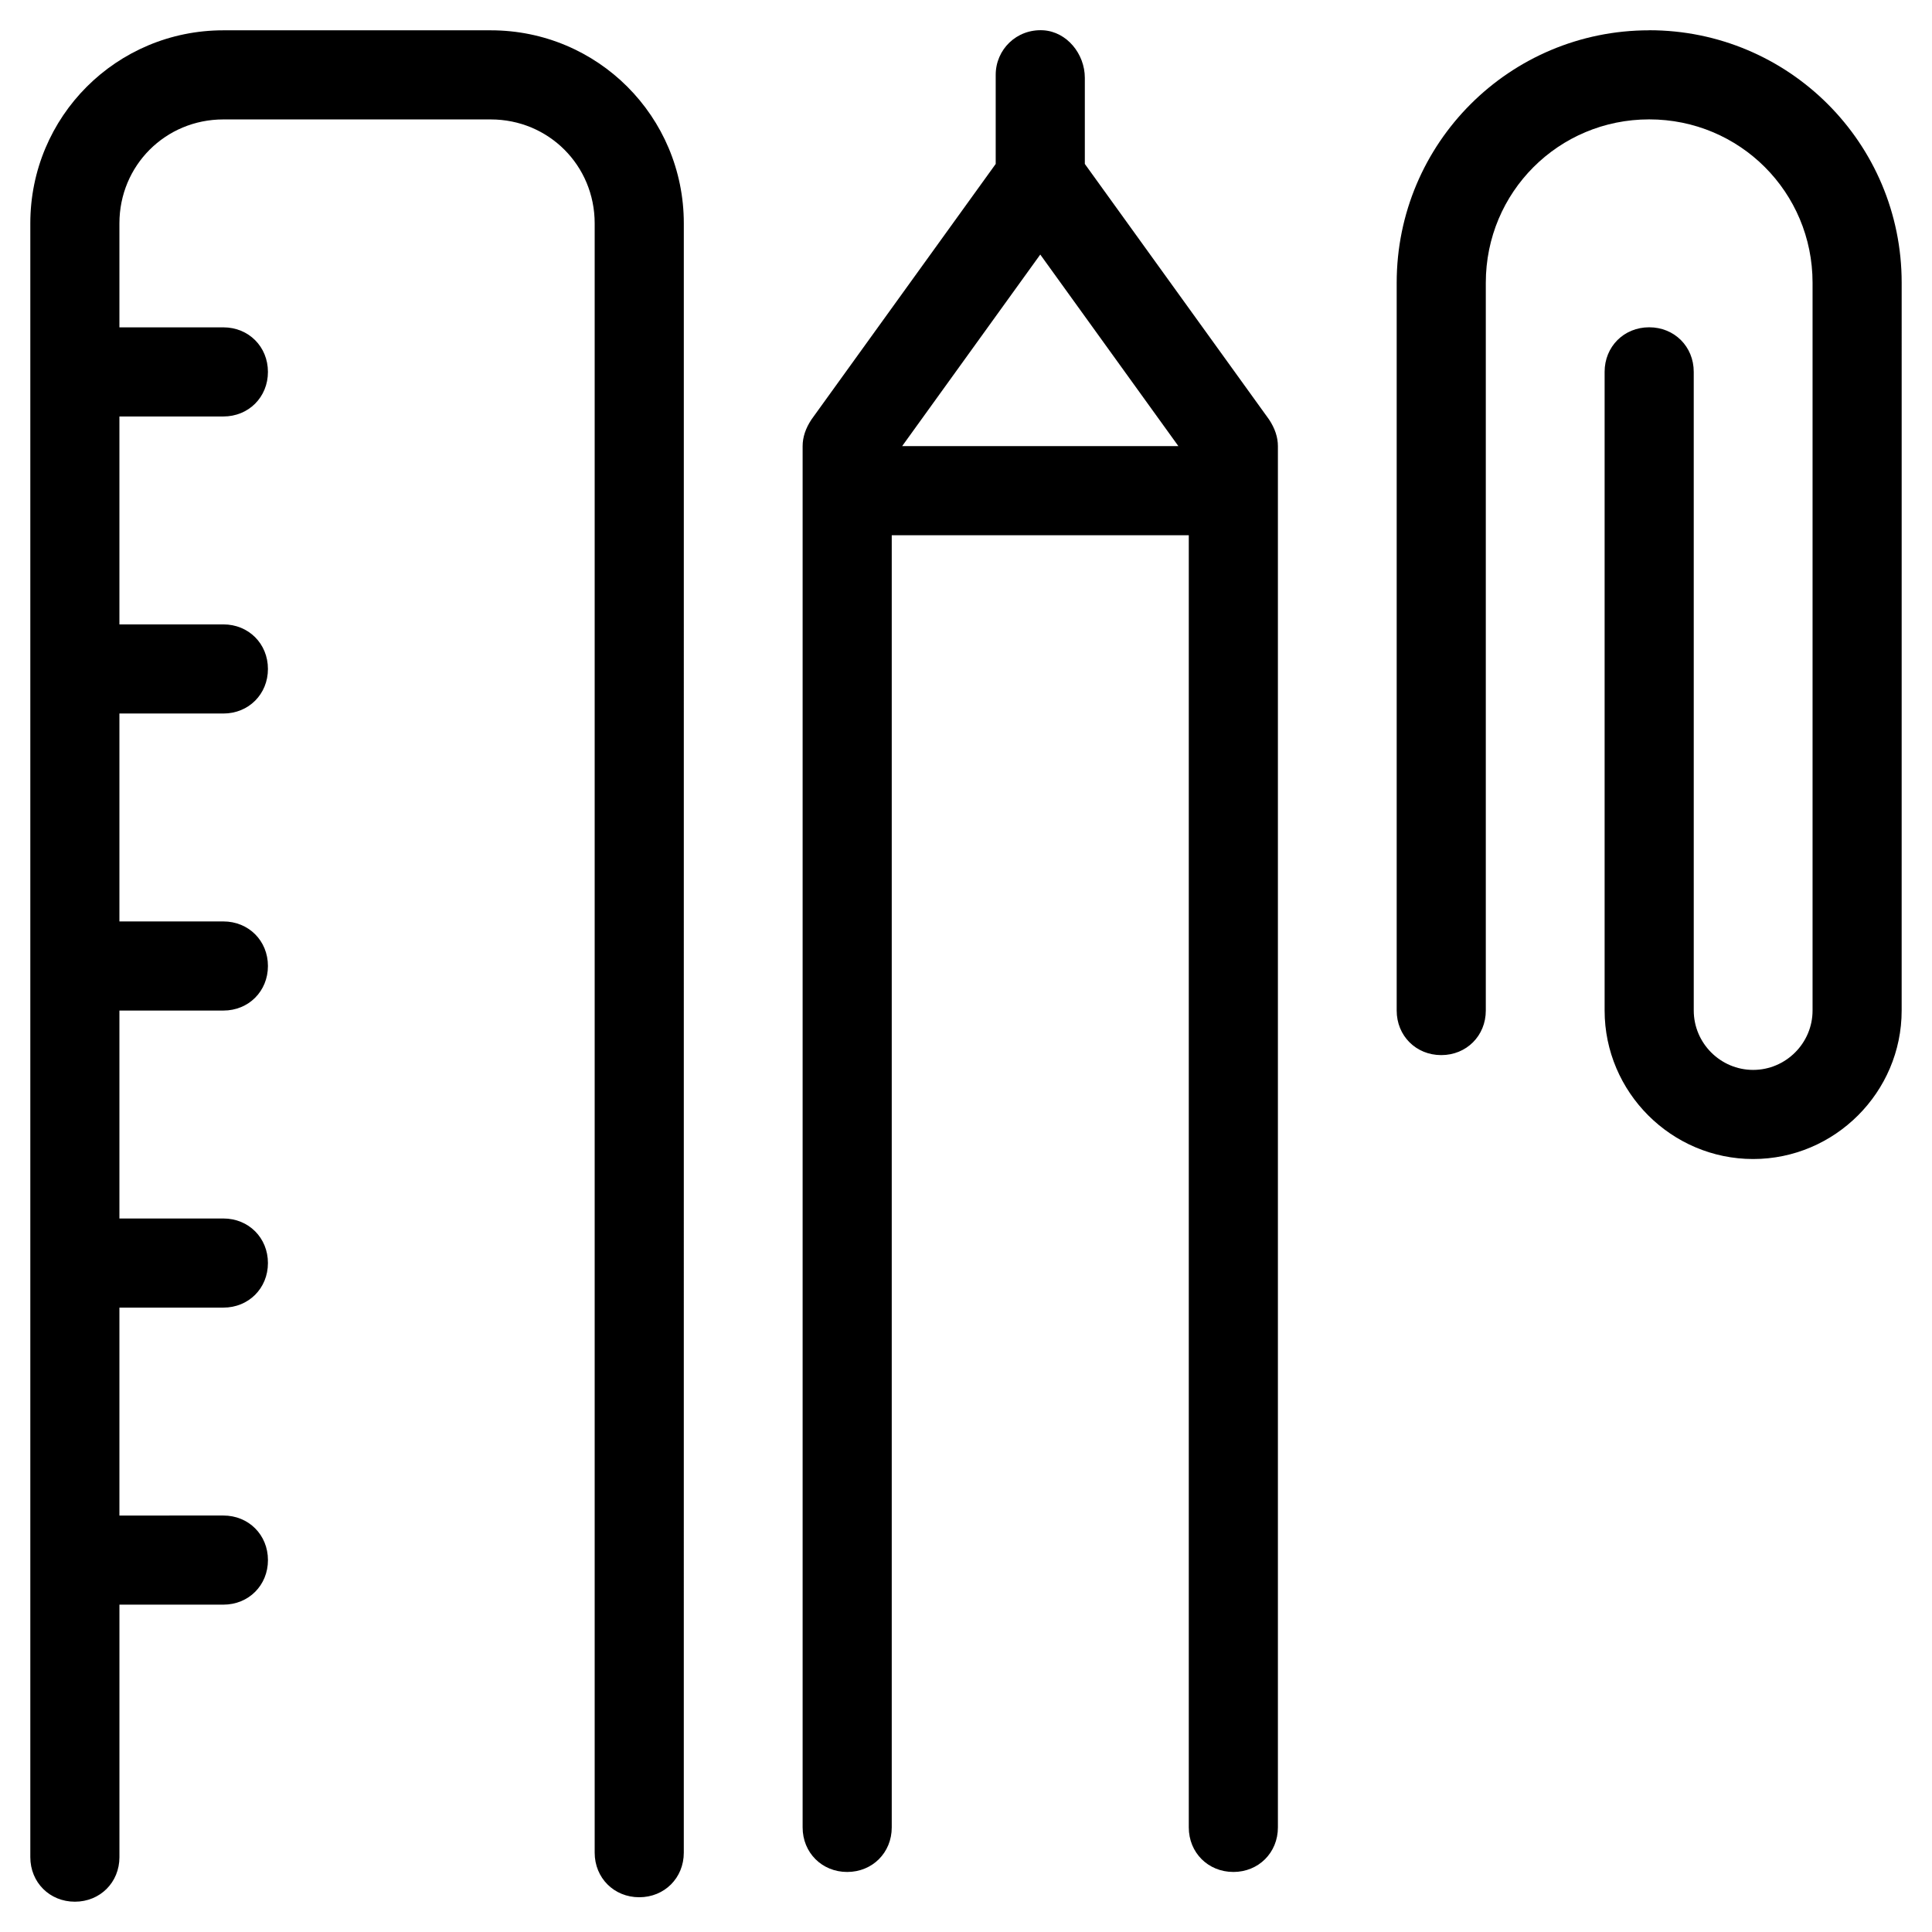
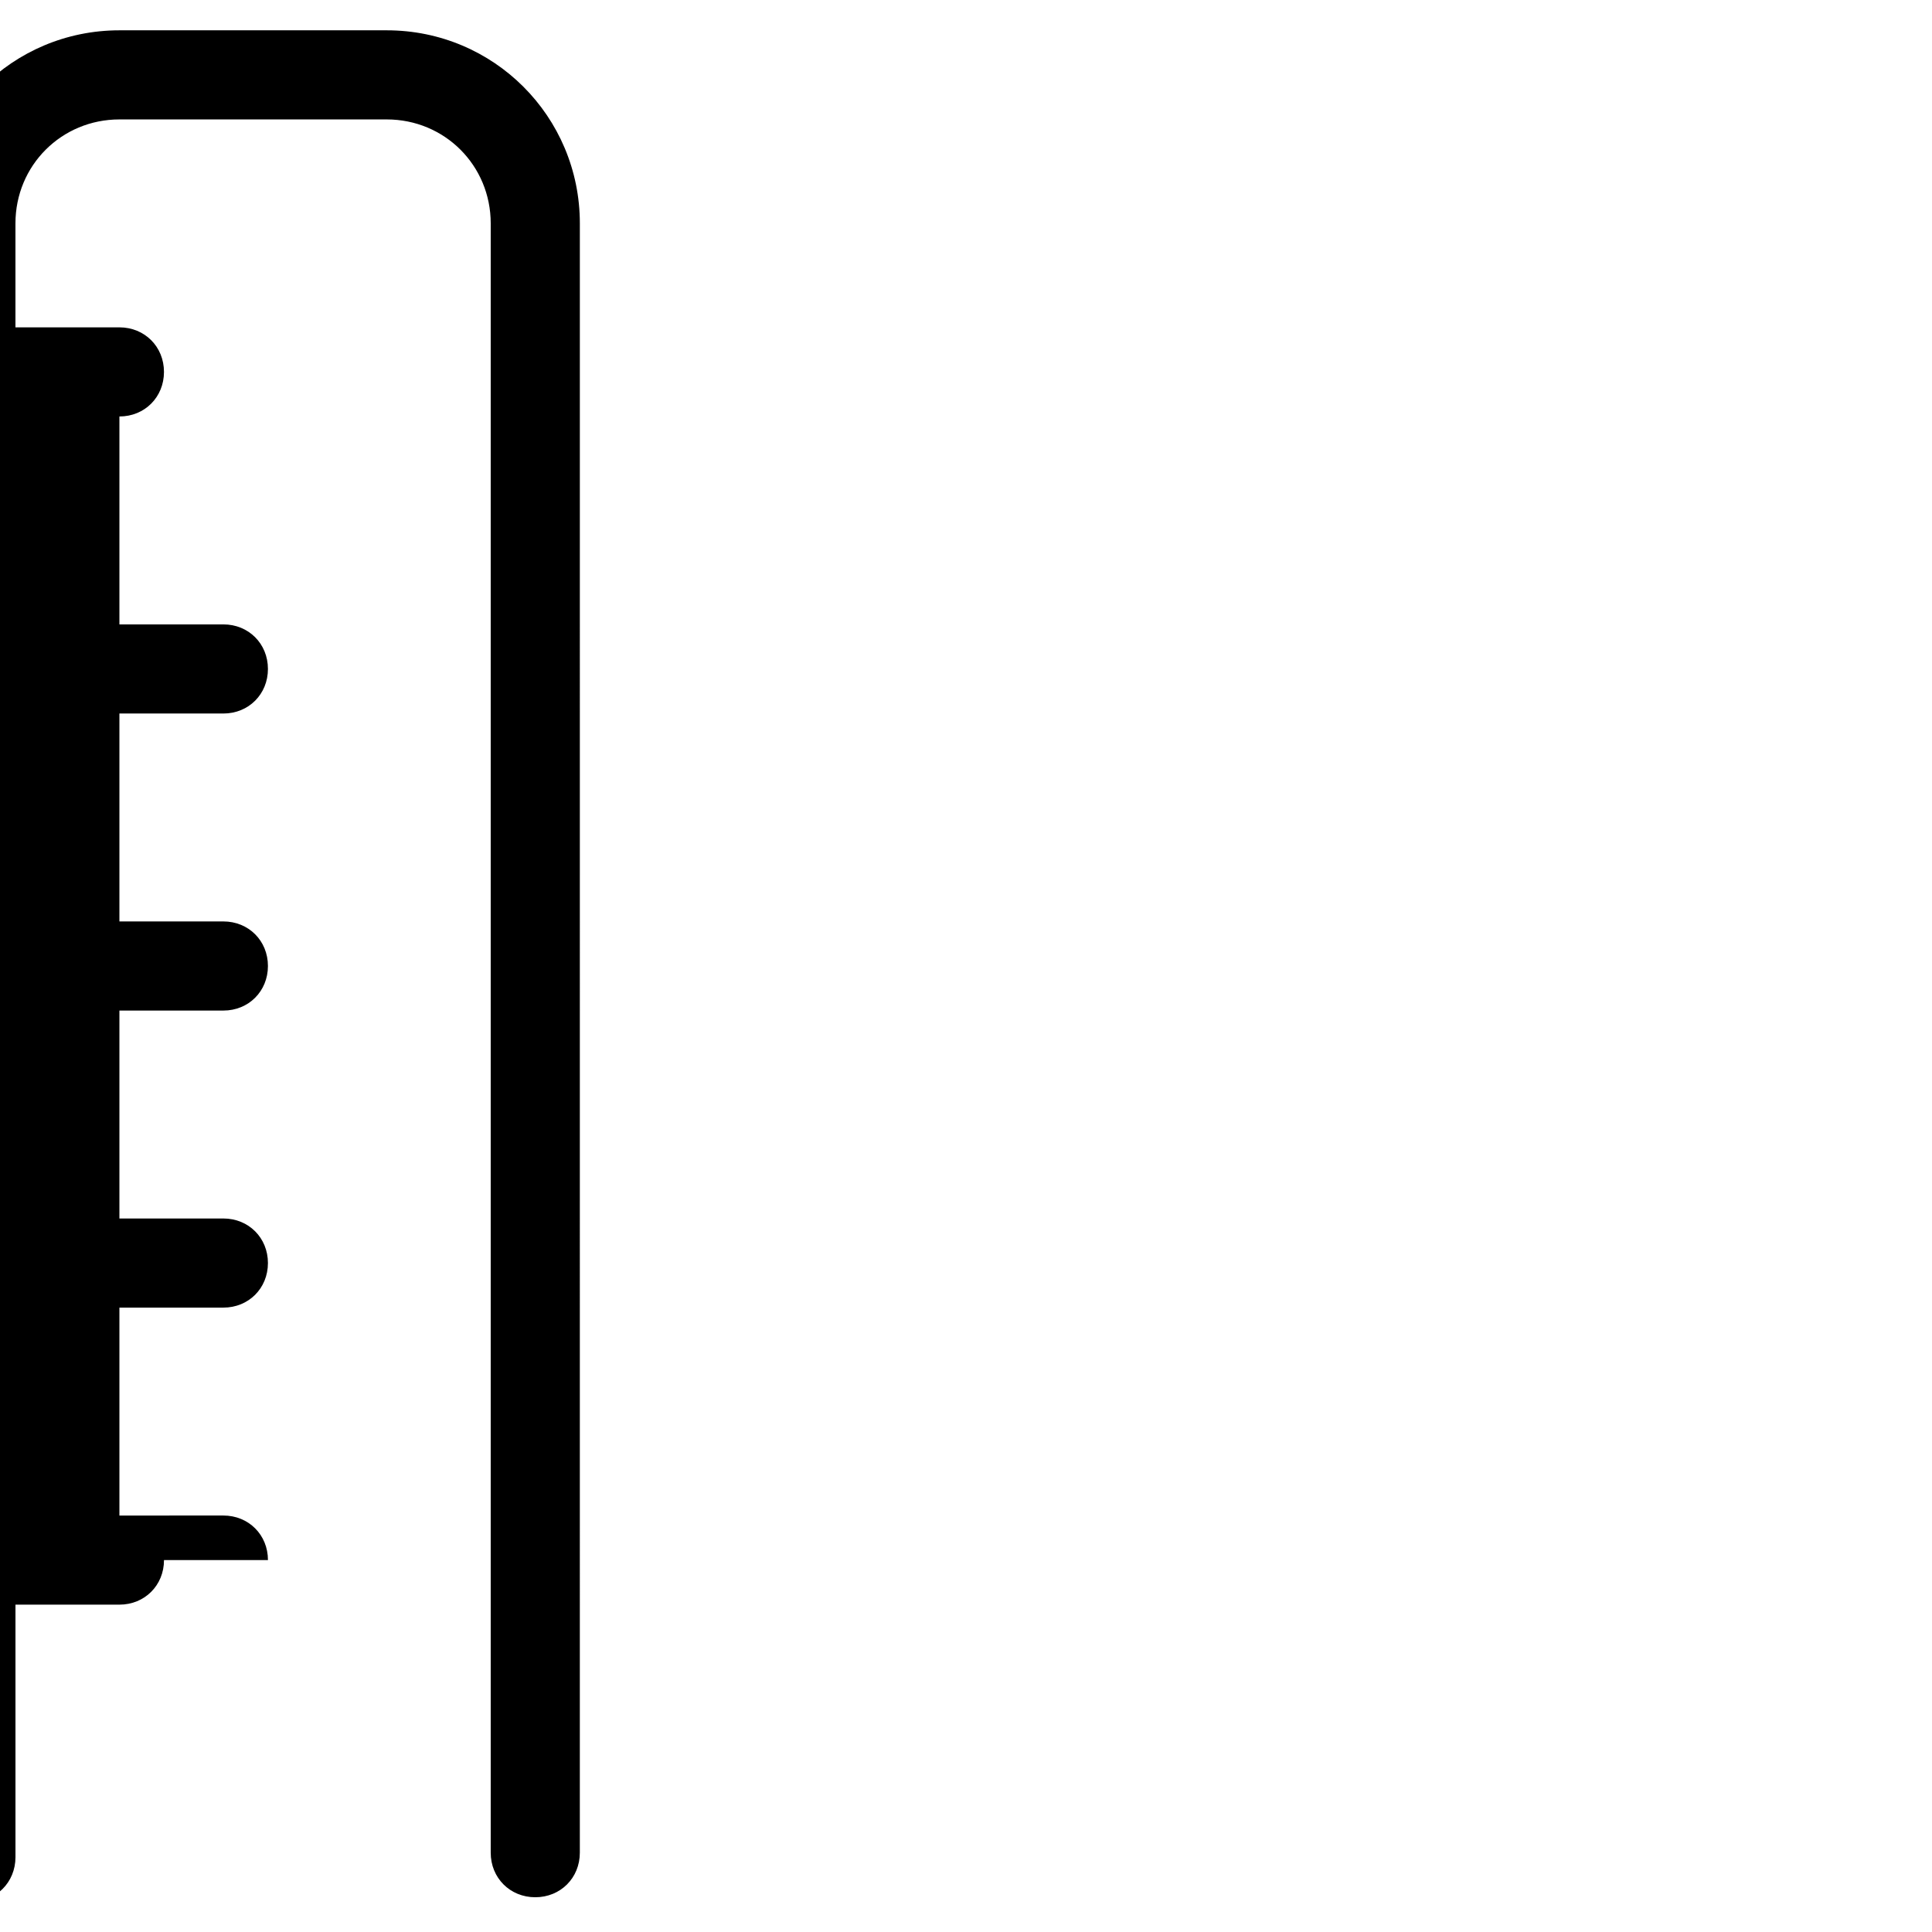
<svg xmlns="http://www.w3.org/2000/svg" fill="#000000" width="800px" height="800px" version="1.1" viewBox="144 144 512 512">
  <g>
-     <path d="m215.01 557.44c0-6.691-5.117-11.809-11.809-11.809l-27.555 0.004v-55.105h27.551c6.691 0 11.809-5.117 11.809-11.809s-5.117-11.809-11.809-11.809h-27.551v-55.105h27.551c6.691 0 11.809-5.117 11.809-11.809s-5.117-11.809-11.809-11.809l-27.551 0.004v-55.105h27.551c6.691 0 11.809-5.117 11.809-11.809s-5.117-11.809-11.809-11.809h-27.551v-55.102h27.551c6.691 0 11.809-5.117 11.809-11.809s-5.117-11.809-11.809-11.809h-27.551v-27.551c0-15.352 12.203-27.551 27.551-27.551h70.848c15.352 0 27.551 12.203 27.551 27.551v431.78c0 6.691 5.117 11.809 11.809 11.809s11.809-5.117 11.809-11.809l0.004-431.78c0-28.34-22.828-51.168-51.168-51.168h-70.848c-28.34 0-51.168 22.828-51.168 51.168v432.96c0 6.691 5.117 11.809 11.809 11.809s11.809-5.117 11.809-11.809v-66.914h27.551c6.691 0 11.809-5.117 11.809-11.809z" />
-     <path d="m581.05 152.03c-37 0-66.914 29.914-66.914 66.914v192.86c0 6.691 5.117 11.809 11.809 11.809 6.691 0 11.809-5.117 11.809-11.809v-192.87c0-24.008 19.285-43.297 43.297-43.297 24.008 0 43.297 19.285 43.297 43.297v192.86c0 8.66-7.086 15.742-15.742 15.742-8.66 0-15.742-7.086-15.742-15.742l-0.004-169.25c0-6.691-5.117-11.809-11.809-11.809-6.691 0-11.809 5.117-11.809 11.809v169.25c0 21.648 17.711 39.359 39.359 39.359 21.648 0 39.359-17.711 39.359-39.359l0.004-192.87c0-36.996-29.914-66.91-66.914-66.91z" />
-     <path d="m470.85 640.09c6.691 0 11.809-5.117 11.809-11.809v-366.05c0-2.363-0.789-4.723-2.363-7.086l-48.805-67.699v-22.828c0-6.297-4.723-12.203-11.02-12.594-7.086-0.395-12.598 5.117-12.598 11.805v23.617l-48.809 67.699c-1.574 2.363-2.359 4.723-2.359 7.086v366.05c0 6.691 5.117 11.809 11.809 11.809 6.691 0 11.809-5.117 11.809-11.809v-342.43h78.719v342.43c0 6.688 5.117 11.805 11.809 11.805zm-87.773-377.86 36.605-50.773 36.605 50.773z" />
+     <path d="m215.01 557.44c0-6.691-5.117-11.809-11.809-11.809l-27.555 0.004v-55.105h27.551c6.691 0 11.809-5.117 11.809-11.809s-5.117-11.809-11.809-11.809h-27.551v-55.105h27.551c6.691 0 11.809-5.117 11.809-11.809s-5.117-11.809-11.809-11.809l-27.551 0.004v-55.105h27.551c6.691 0 11.809-5.117 11.809-11.809s-5.117-11.809-11.809-11.809h-27.551v-55.102c6.691 0 11.809-5.117 11.809-11.809s-5.117-11.809-11.809-11.809h-27.551v-27.551c0-15.352 12.203-27.551 27.551-27.551h70.848c15.352 0 27.551 12.203 27.551 27.551v431.78c0 6.691 5.117 11.809 11.809 11.809s11.809-5.117 11.809-11.809l0.004-431.78c0-28.34-22.828-51.168-51.168-51.168h-70.848c-28.34 0-51.168 22.828-51.168 51.168v432.96c0 6.691 5.117 11.809 11.809 11.809s11.809-5.117 11.809-11.809v-66.914h27.551c6.691 0 11.809-5.117 11.809-11.809z" />
  </g>
</svg>